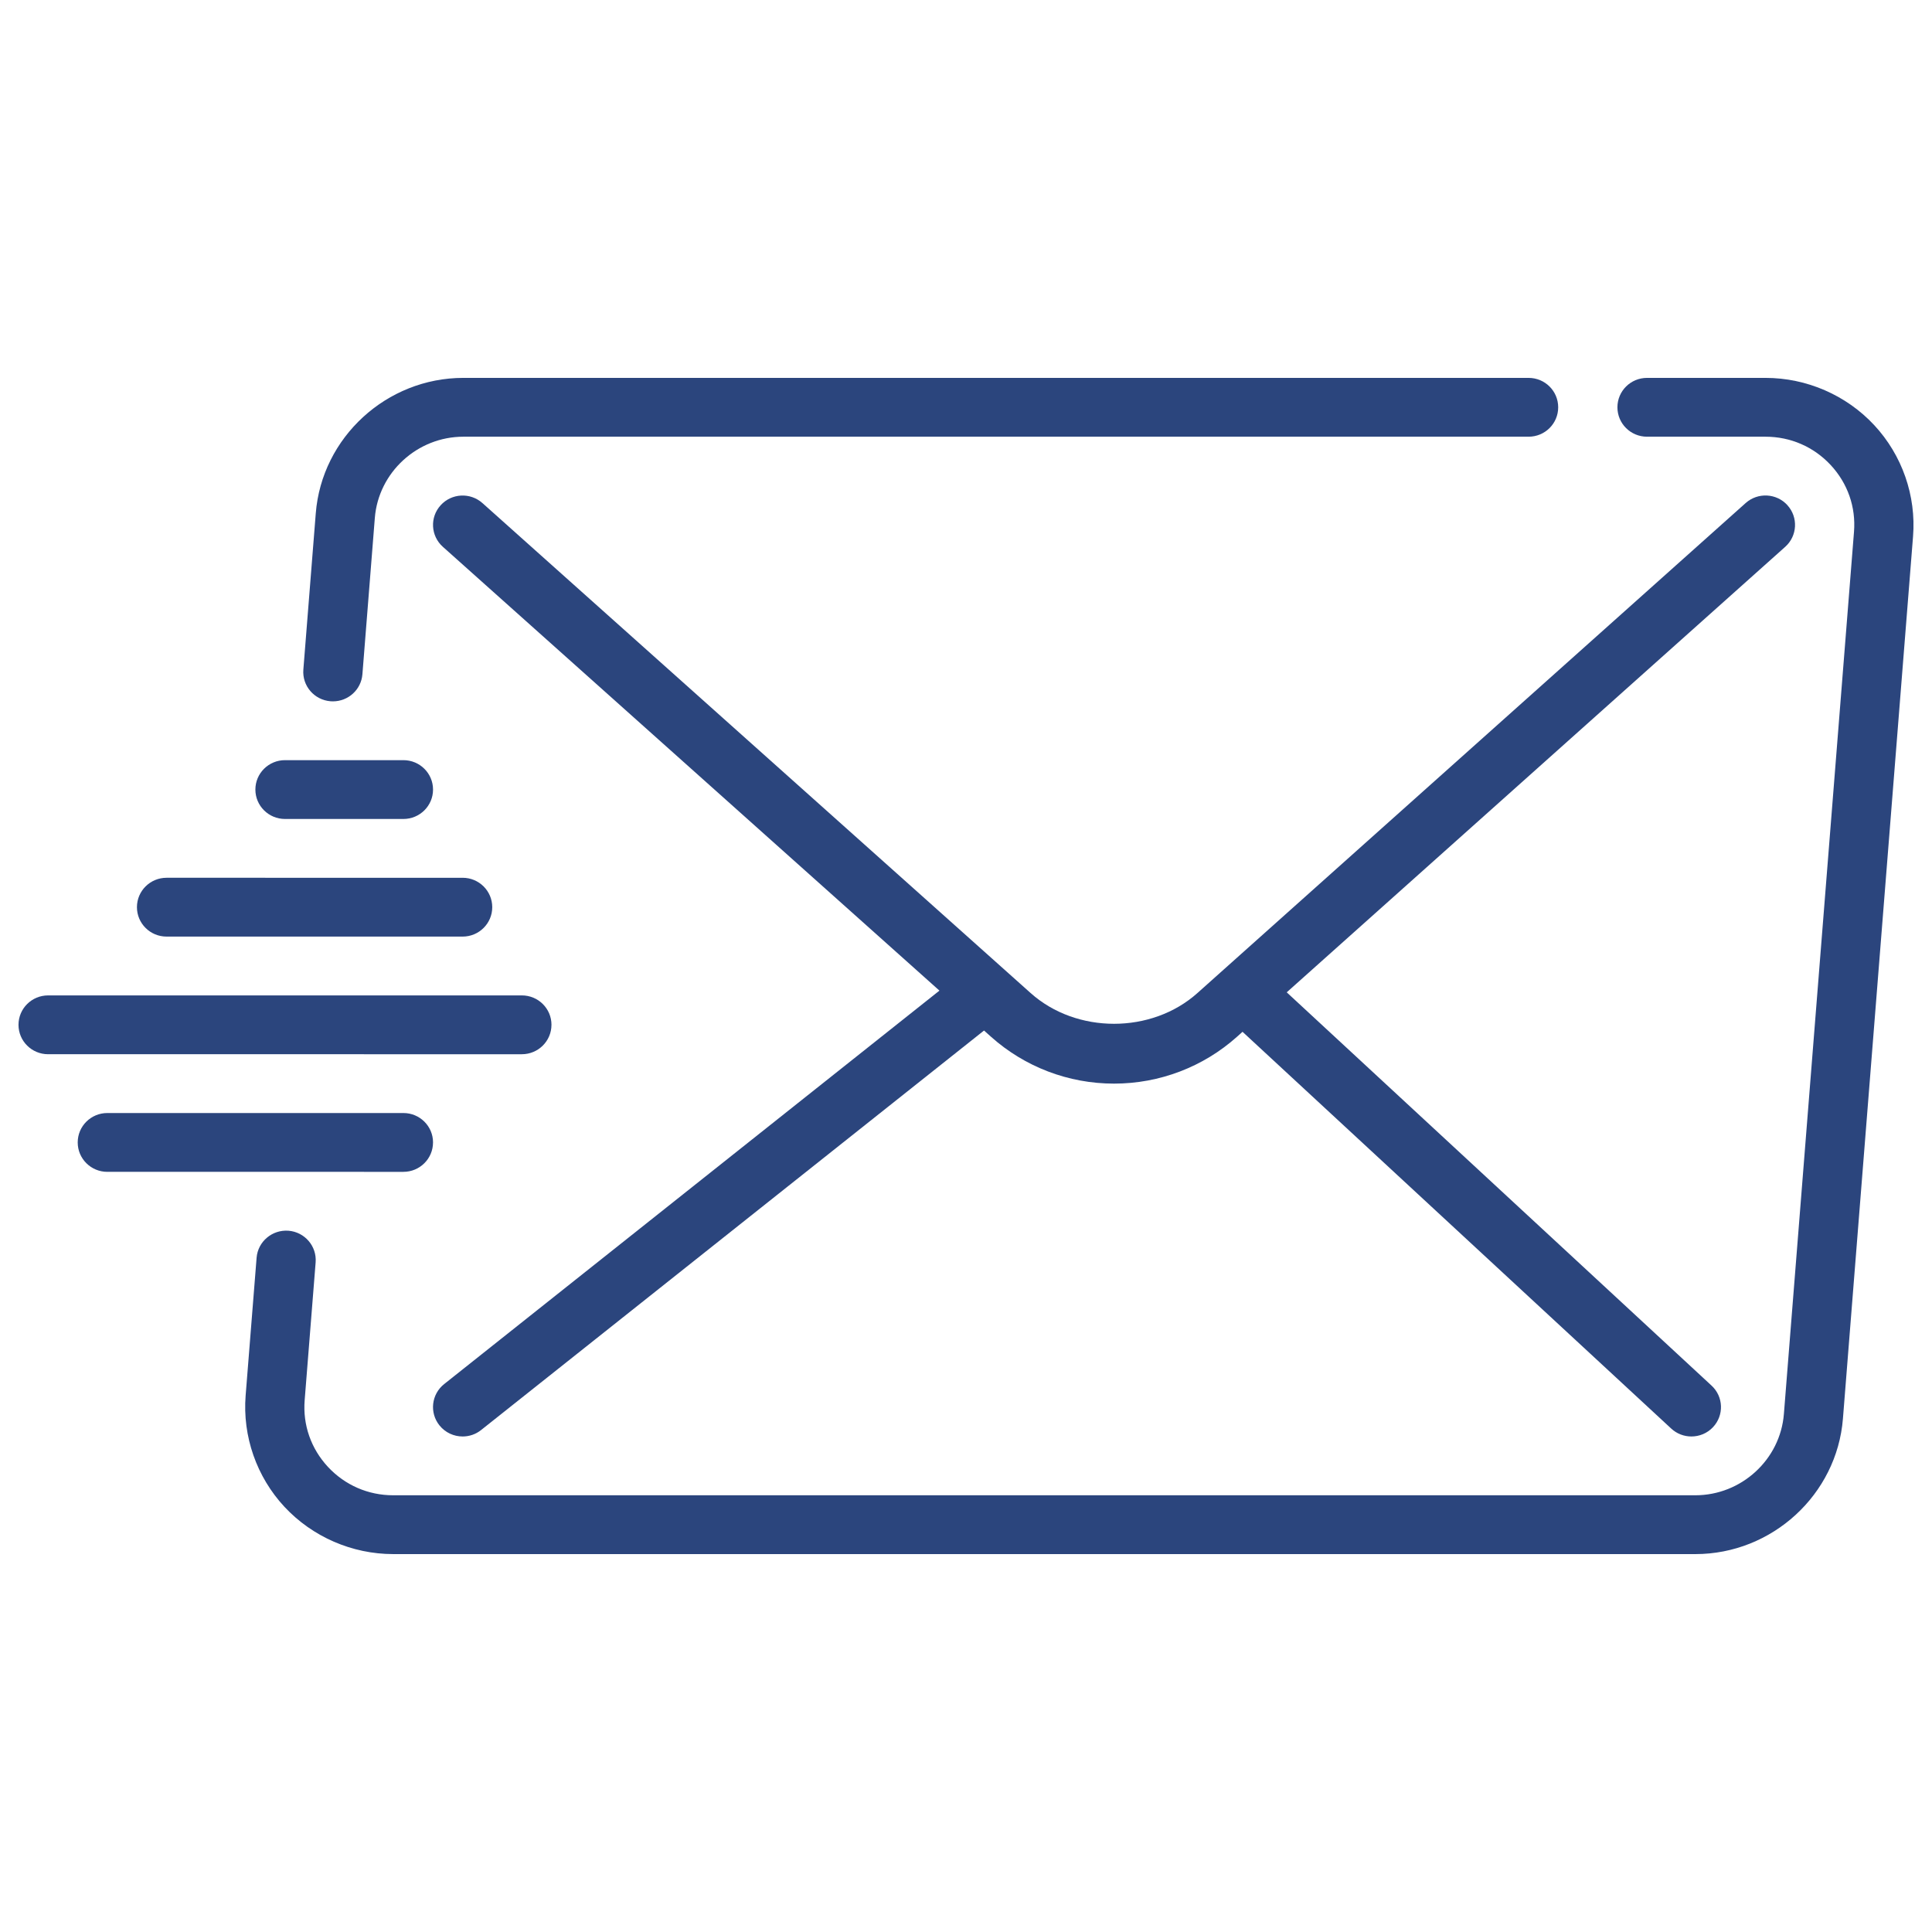
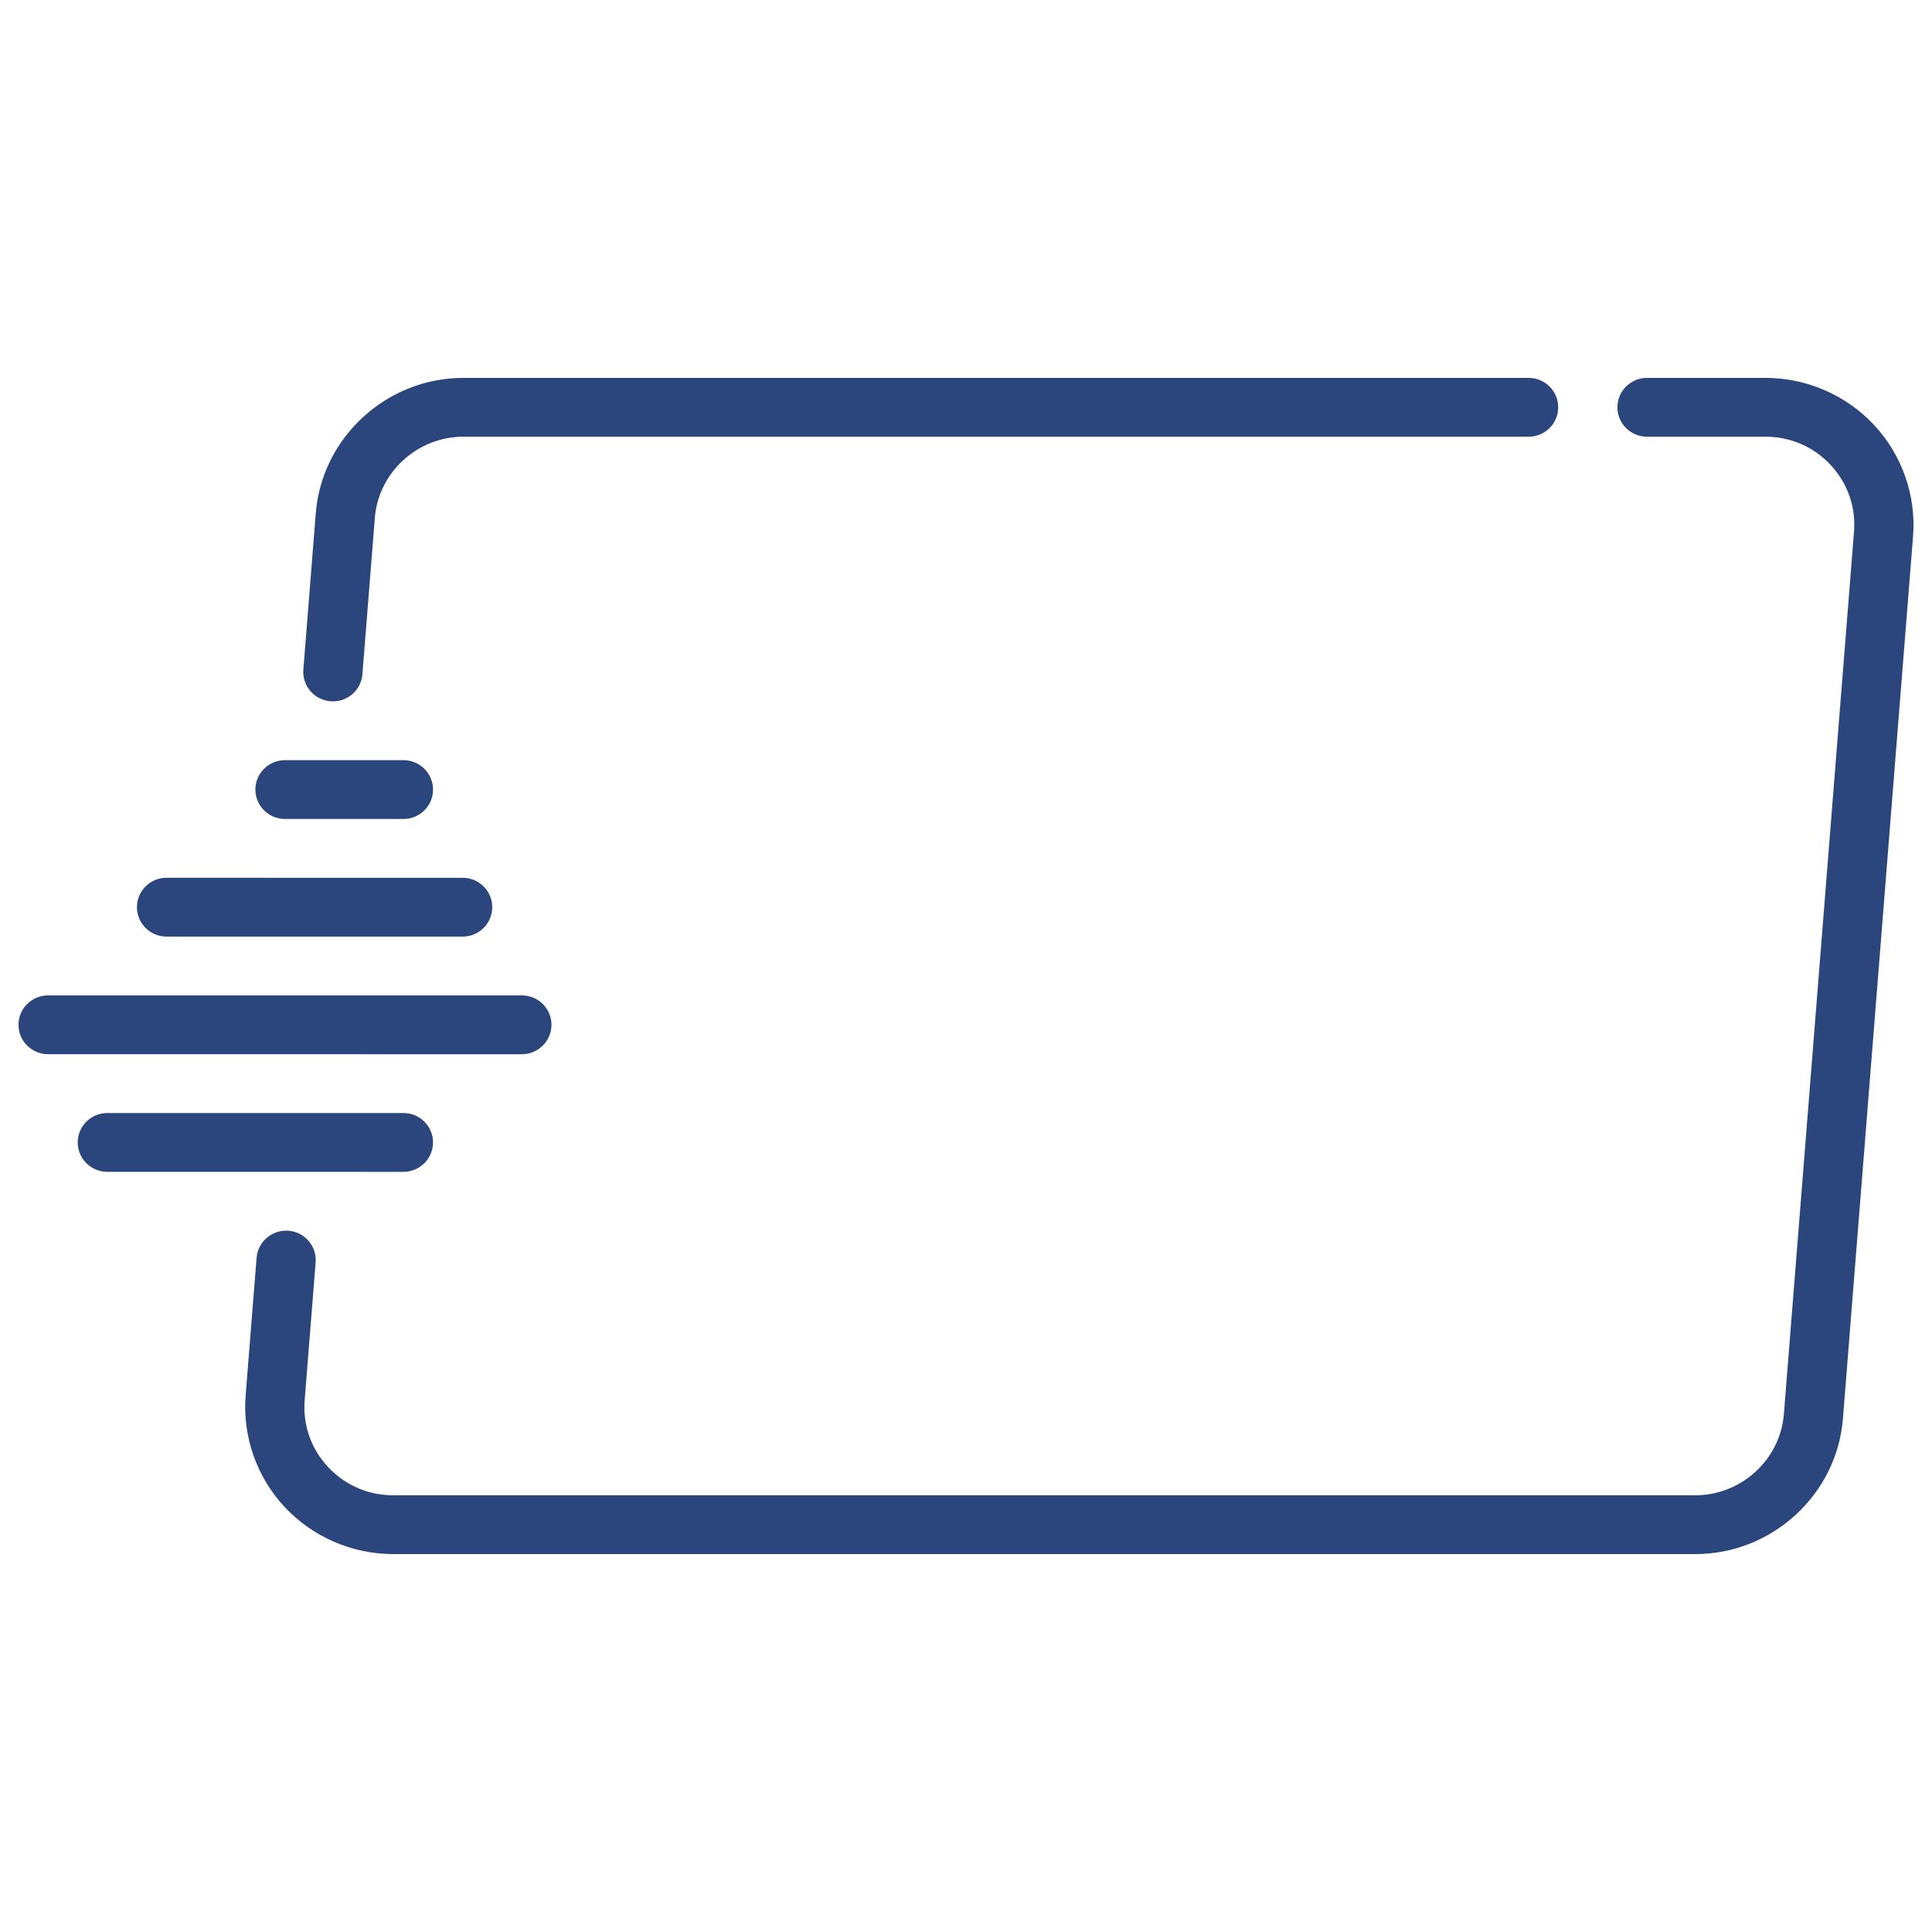
<svg xmlns="http://www.w3.org/2000/svg" viewBox="0 0 1080 1080" data-name="Layer 1" id="Layer_1">
  <defs>
    <style>
      .cls-1 {
        fill: #2b457d;
      }
    </style>
  </defs>
  <path d="M1047.69,237.64c-15.6-16.76-37.76-26.4-60.78-26.4h-66.21c-9.15,0-16.55,7.35-16.55,16.44s7.39,16.44,16.55,16.44h66.21c14.01,0,26.97,5.64,36.46,15.84,9.5,10.22,14.14,23.49,13.03,37.33l-39.19,493.14c-2.02,25.49-23.76,45.44-49.52,45.44H219.82c-14,0-26.96-5.64-36.48-15.85-9.5-10.22-14.14-23.49-13.03-37.32l6.13-77.03c.71-9.06-6.09-16.96-15.19-17.69-9.09-.67-17.08,6.05-17.81,15.09l-6.13,77.03c-1.8,22.79,6.11,45.47,21.72,62.25,15.64,16.76,37.79,26.4,60.79,26.4H947.7c42.9,0,79.14-33.26,82.51-75.71l39.19-493.13c1.83-22.79-6.1-45.49-21.71-62.27h0Z" class="cls-1" />
  <path d="M184.77,392.01c.45,.04,.88,.05,1.33,.05,8.56,0,15.81-6.52,16.49-15.14l6.94-87.37c2.01-25.48,23.76-45.43,49.49-45.43H854.49c9.16,0,16.55-7.35,16.55-16.44s-7.39-16.44-16.55-16.44H259.01c-42.89,0-79.13,33.26-82.49,75.71l-6.94,87.35c-.73,9.08,6.07,16.99,15.19,17.71h0Z" class="cls-1" />
-   <path d="M999.21,282.43c-6.11-6.76-16.58-7.3-23.38-1.22l-306.45,273.9c-25.64,22.93-67.63,22.93-93.26,0L269.69,281.23c-6.81-6.07-17.25-5.54-23.37,1.22-6.13,6.74-5.56,17.14,1.23,23.21l277.6,248.1-276.88,219.96c-7.15,5.69-8.29,16.03-2.58,23.11,3.27,4.06,8.08,6.17,12.92,6.17,3.63,0,7.29-1.17,10.33-3.6l281.14-223.33,3.89,3.48c18.91,16.89,43.34,26.2,68.78,26.2s49.87-9.31,68.77-26.22l3.06-2.75,239.63,221.79c3.2,2.97,7.25,4.43,11.29,4.43,4.43,0,8.84-1.74,12.1-5.22,6.23-6.64,5.86-17.05-.83-23.22l-237.48-219.84,278.68-249.06c6.78-6.08,7.33-16.49,1.22-23.23h.02Z" class="cls-1" />
  <path d="M308.28,572.88c0-9.1-7.42-16.44-16.55-16.44H26.89c-9.13,0-16.55,7.34-16.55,16.44s7.42,16.44,16.55,16.44H291.72c9.13,0,16.55-7.35,16.55-16.44Z" class="cls-1" />
  <path d="M93.1,523.56h165.52c9.13,0,16.55-7.35,16.55-16.44s-7.42-16.44-16.55-16.44H93.1c-9.13,0-16.55,7.35-16.55,16.44s7.42,16.44,16.55,16.44Z" class="cls-1" />
  <path d="M159.31,457.81h66.21c9.13,0,16.55-7.35,16.55-16.44s-7.42-16.44-16.55-16.44h-66.21c-9.13,0-16.55,7.35-16.55,16.44s7.42,16.44,16.55,16.44Z" class="cls-1" />
  <path d="M242.07,638.63c0-9.1-7.42-16.44-16.55-16.44H59.99c-9.13,0-16.55,7.34-16.55,16.44s7.42,16.44,16.55,16.44H225.51c9.13,0,16.55-7.35,16.55-16.44Z" class="cls-1" />
</svg>